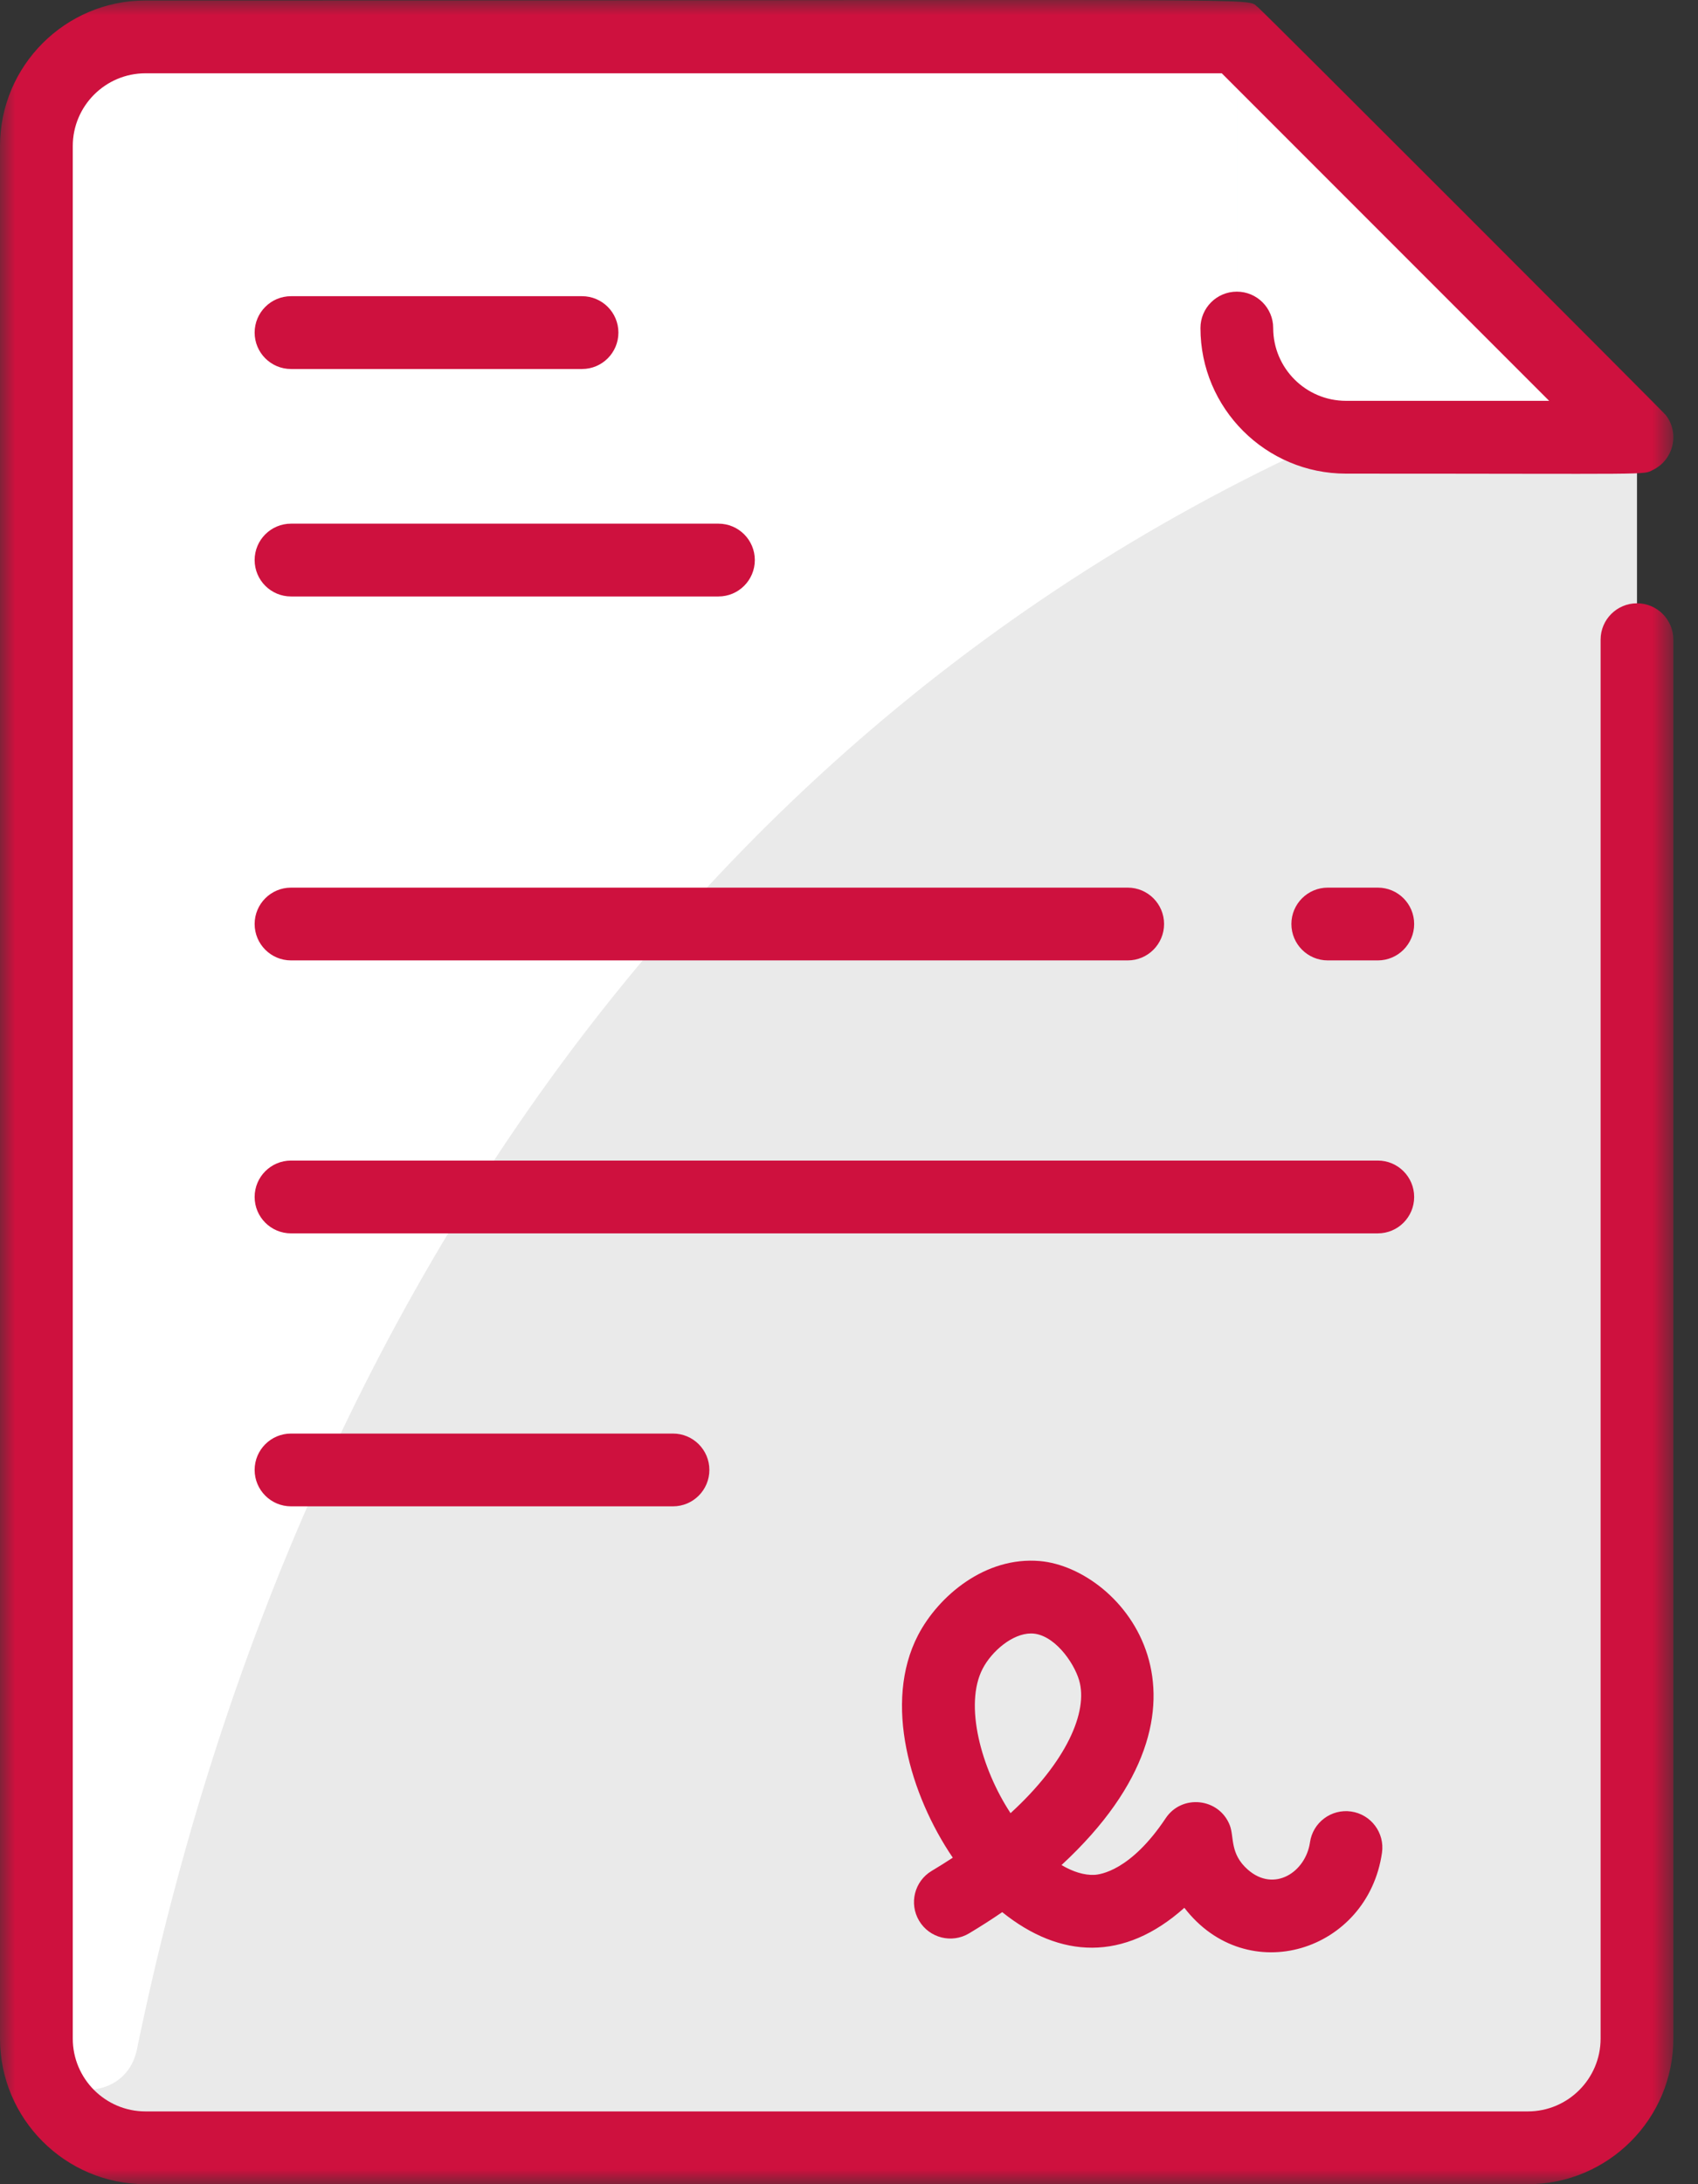
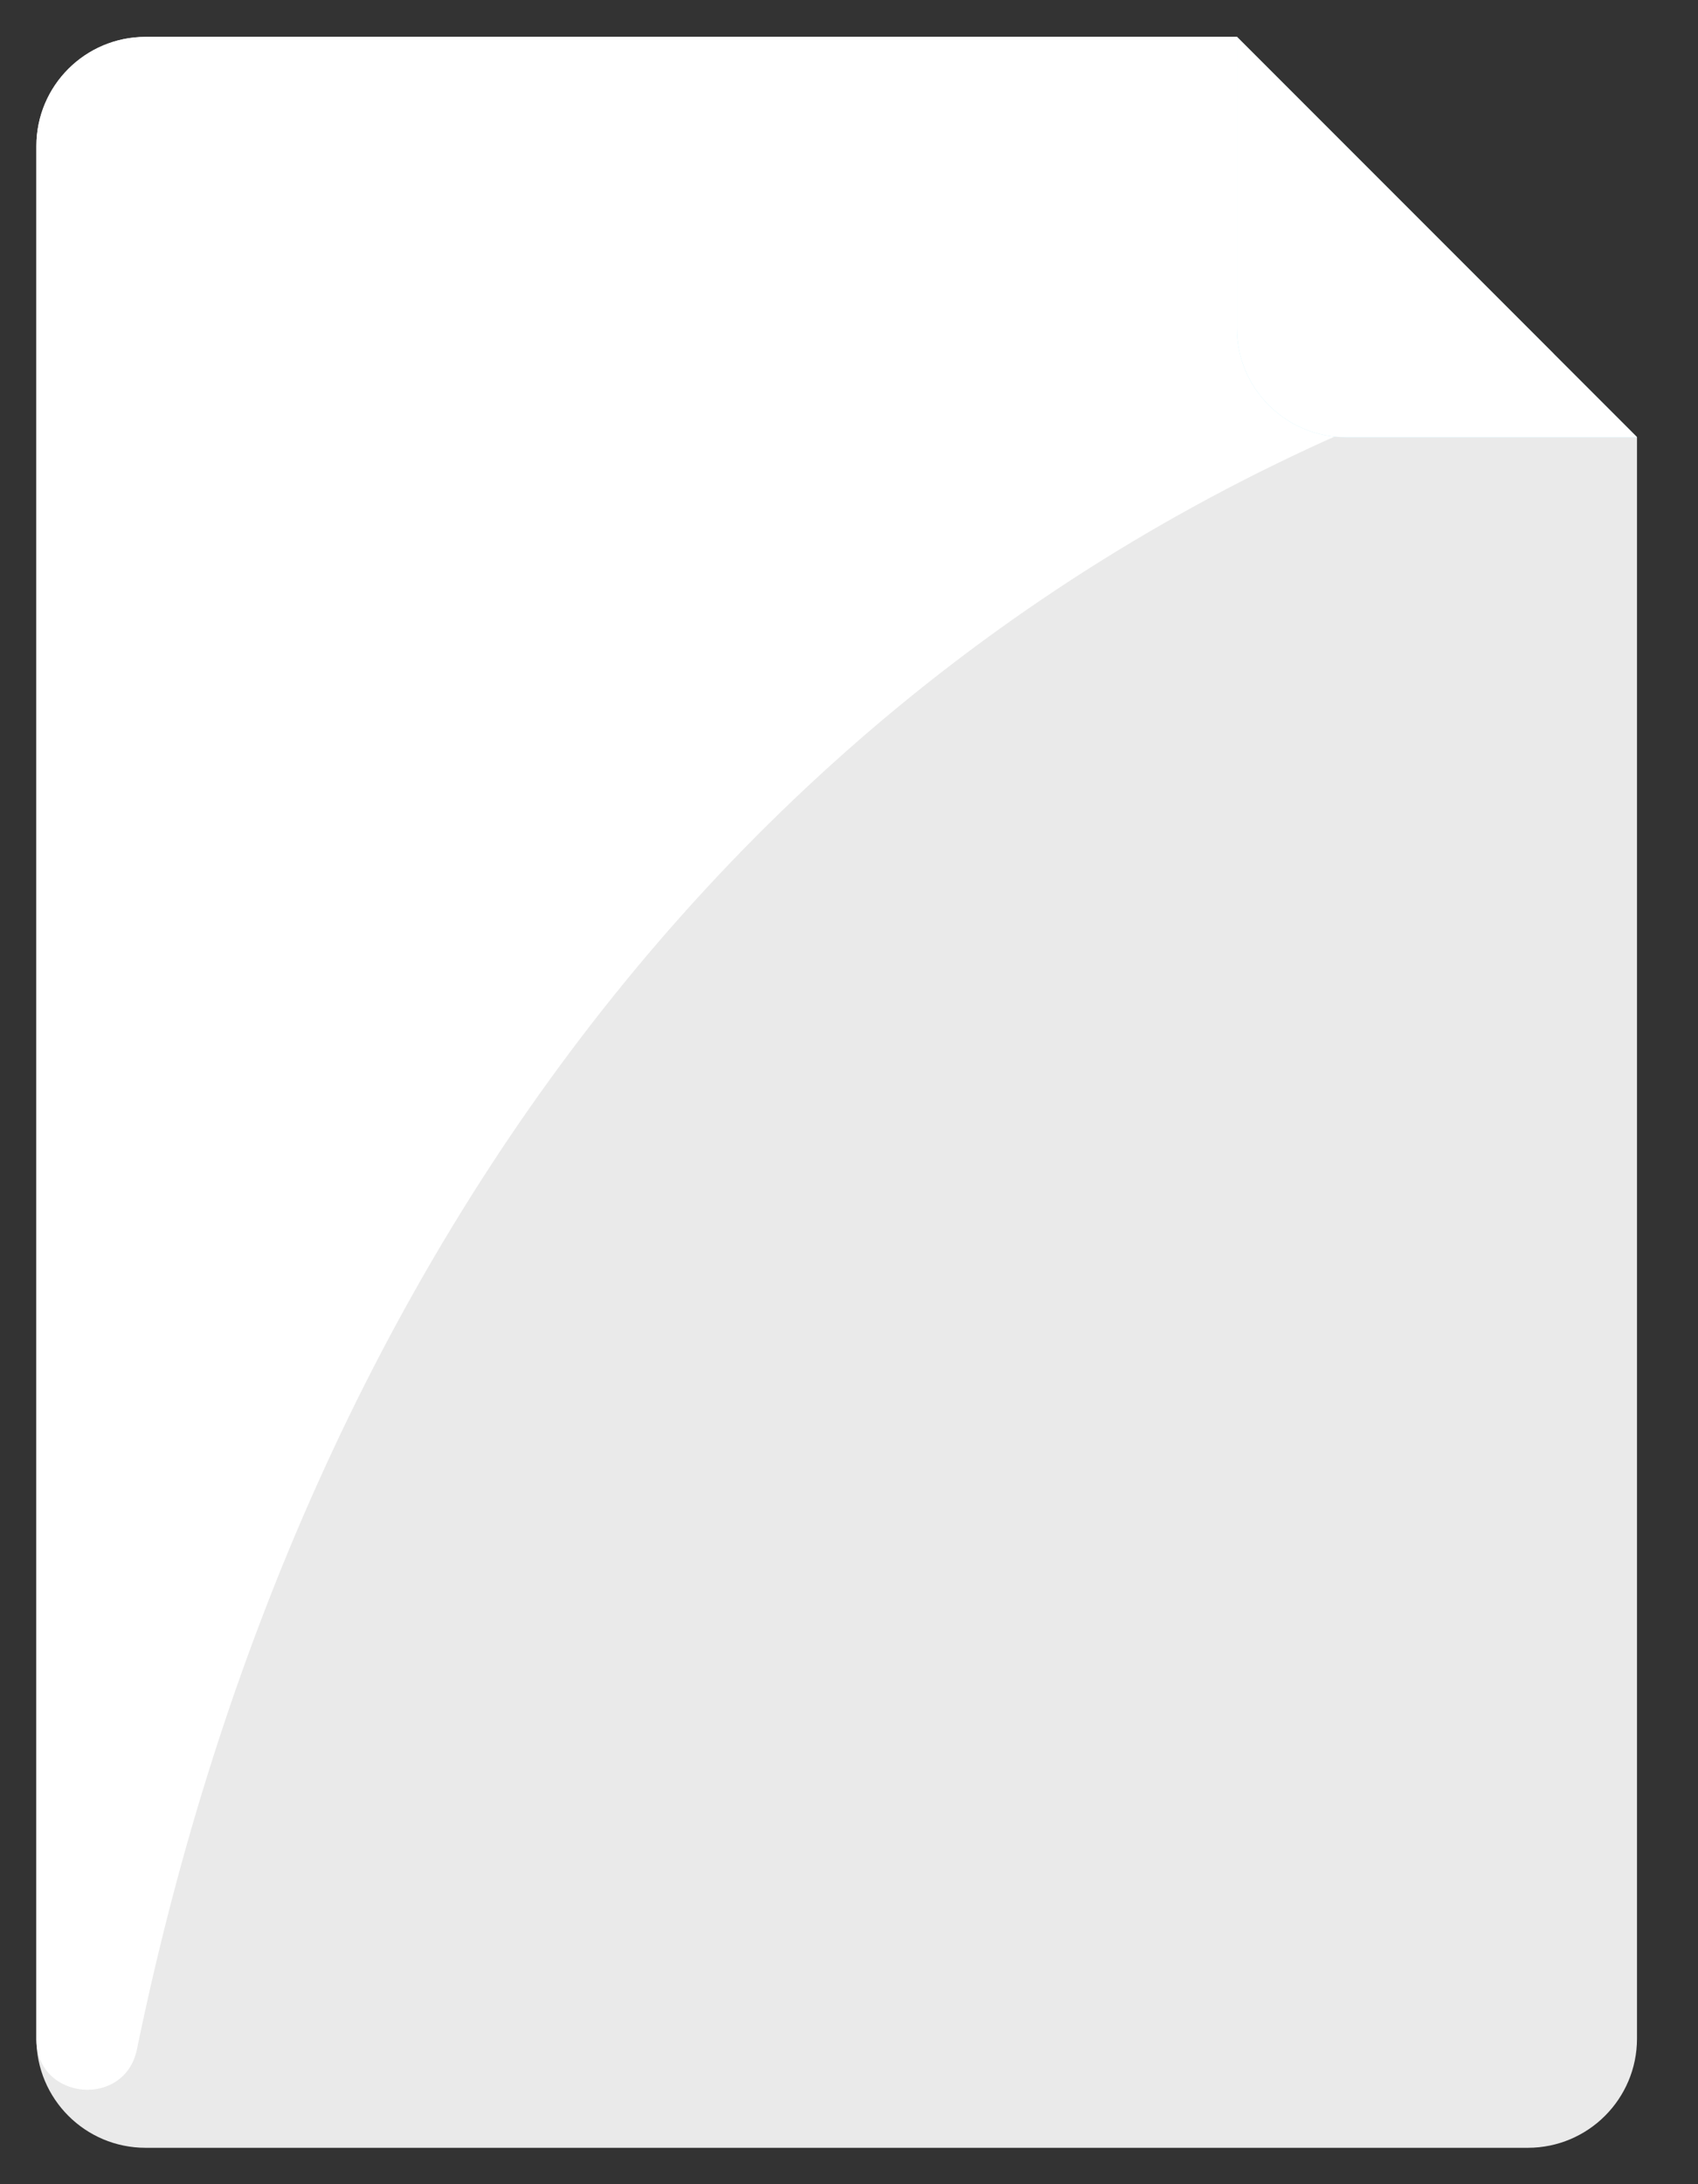
<svg xmlns="http://www.w3.org/2000/svg" xmlns:xlink="http://www.w3.org/1999/xlink" width="56px" height="72px" viewBox="0 0 56 72" version="1.1">
  <rect x="0" y="0" width="56" height="72" fill="#333333" stroke="none" />
  <title>iko_05</title>
  <defs>
-     <polygon id="path-1" points="5.625e-05 8.60383213e-06 55.187 8.60383213e-06 55.187 72 5.625e-05 72" />
-   </defs>
+     </defs>
  <g id="Page-1" stroke="none" stroke-width="1" fill="none" fill-rule="evenodd">
    <g id="thames_admissions_procedure" transform="translate(-1097, -598)">
      <g id="steps" transform="translate(290, 597)">
        <g id="Group-12" transform="translate(807, 1)">
          <path d="M40.791,1.216 L4.799,1.216 C2.812,1.216 1.2,2.828 1.2,4.815 L1.2,67.201 C1.2,69.188 2.812,70.8 4.799,70.8 L50.389,70.8 C52.376,70.8 53.988,69.188 53.988,67.201 L53.988,14.413 L40.791,1.216 Z" id="Fill-1" fill="#EAEAEA" />
          <path d="M51.236,11.661 C25.541,19.711 9.91,41.334 4.516,67.556 C4.115,69.504 1.228,69.24 1.2,67.252 C1.2,67.21 1.2,4.774 1.2,4.815 C1.2,2.828 2.811,1.216 4.799,1.216 L40.791,1.216 L51.236,11.661 Z" id="Fill-3" fill="#FFFFFF" />
-           <path d="M53.988,14.413 L44.39,14.413 C42.403,14.413 40.791,12.801 40.791,10.814 L40.791,1.216 L53.988,14.413 Z" id="Fill-5" fill="#BDEFFC" />
+           <path d="M53.988,14.413 L44.39,14.413 C42.403,14.413 40.791,12.801 40.791,10.814 L40.791,1.216 L53.988,14.413 " id="Fill-5" fill="#BDEFFC" />
          <path d="M53.988,14.413 L44.39,14.413 C42.403,14.413 40.791,12.801 40.791,10.814 L40.791,1.216 L53.988,14.413 Z" id="Fill-7" fill="#FFFFFF" />
          <g id="Group-11">
            <mask id="mask-2" fill="white">
              <use xlink:href="#path-1" />
            </mask>
            <g id="Clip-10" />
-             <path d="M33.328,59.769 C35.171,58.084 35.893,56.426 35.59,55.391 C35.413,54.785 34.742,53.846 34.004,53.846 C33.388,53.846 32.706,54.433 32.408,55.007 C31.788,56.199 32.362,58.304 33.328,59.769 L33.328,59.769 Z M30.728,61.672 C30.969,61.528 31.201,61.383 31.423,61.237 C30.025,59.182 29.118,56.133 30.278,53.901 C30.948,52.613 32.492,51.3 34.298,51.459 C37.014,51.7 40.796,56.13 35.009,61.48 C35.386,61.703 35.756,61.818 36.091,61.803 C36.281,61.795 37.291,61.667 38.443,59.938 C38.978,59.132 40.209,59.266 40.559,60.17 C40.708,60.554 40.553,61.102 41.151,61.629 C42.025,62.399 43.062,61.708 43.203,60.732 C43.297,60.076 43.905,59.621 44.561,59.715 C45.217,59.81 45.672,60.418 45.578,61.074 C45.108,64.335 41.132,65.578 39.06,62.889 C37.064,64.672 34.963,64.566 33.053,63.032 C32.704,63.272 32.339,63.505 31.958,63.733 C31.389,64.072 30.652,63.886 30.313,63.317 C29.973,62.748 30.159,62.011 30.728,61.672 L30.728,61.672 Z M9.598,47.256 C8.935,47.256 8.398,47.793 8.398,48.455 C8.398,49.118 8.935,49.655 9.598,49.655 L22.195,49.655 C22.858,49.655 23.395,49.118 23.395,48.455 C23.395,47.793 22.858,47.256 22.195,47.256 L9.598,47.256 Z M9.598,31.659 L37.192,31.659 C37.854,31.659 38.391,31.122 38.391,30.459 C38.391,29.797 37.854,29.26 37.192,29.26 L9.598,29.26 C8.935,29.26 8.398,29.797 8.398,30.459 C8.398,31.122 8.935,31.659 9.598,31.659 L9.598,31.659 Z M45.44,29.26 L43.79,29.26 C43.128,29.26 42.59,29.797 42.59,30.459 C42.59,31.122 43.128,31.659 43.79,31.659 L45.44,31.659 C46.102,31.659 46.639,31.122 46.639,30.459 C46.639,29.797 46.103,29.26 45.44,29.26 L45.44,29.26 Z M46.639,39.457 C46.639,38.795 46.102,38.257 45.44,38.257 L9.598,38.257 C8.935,38.257 8.398,38.795 8.398,39.457 C8.398,40.12 8.935,40.657 9.598,40.657 L45.44,40.657 C46.103,40.657 46.639,40.12 46.639,39.457 L46.639,39.457 Z M9.598,19.662 L23.695,19.662 C24.357,19.662 24.894,19.125 24.894,18.462 C24.894,17.8 24.357,17.262 23.695,17.262 L9.598,17.262 C8.935,17.262 8.398,17.8 8.398,18.462 C8.398,19.125 8.935,19.662 9.598,19.662 L9.598,19.662 Z M9.598,12.164 L19.196,12.164 C19.858,12.164 20.395,11.626 20.395,10.964 C20.395,10.301 19.858,9.764 19.196,9.764 L9.598,9.764 C8.935,9.764 8.398,10.301 8.398,10.964 C8.398,11.626 8.935,12.164 9.598,12.164 L9.598,12.164 Z M55.187,21.086 L55.187,67.201 C55.187,69.847 53.035,72 50.389,72 L4.799,72 C2.153,72 5.62500009e-05,69.847 5.62500009e-05,67.201 L5.62500009e-05,4.815 C5.62500009e-05,2.169 2.153,0.016 4.799,0.016 C43.296,0.016 41.024,-0.09 41.486,0.239 C41.628,0.341 54.855,13.574 54.941,13.687 C55.402,14.291 55.189,15.16 54.515,15.49 C54.157,15.664 54.729,15.613 44.39,15.613 C41.744,15.613 39.591,13.46 39.591,10.814 C39.591,10.151 40.128,9.614 40.791,9.614 C41.453,9.614 41.99,10.151 41.99,10.814 C41.99,12.137 43.067,13.213 44.39,13.213 L51.091,13.213 L40.294,2.416 L4.799,2.416 C3.476,2.416 2.4,3.492 2.4,4.815 L2.4,67.201 C2.4,68.524 3.476,69.601 4.799,69.601 L50.389,69.601 C51.712,69.601 52.788,68.524 52.788,67.201 L52.788,21.086 C52.788,20.424 53.325,19.887 53.988,19.887 C54.65,19.887 55.187,20.424 55.187,21.086 L55.187,21.086 Z" id="Fill-9" fill="#CE113E" mask="url(#mask-2)" />
          </g>
        </g>
      </g>
    </g>
  </g>
</svg>